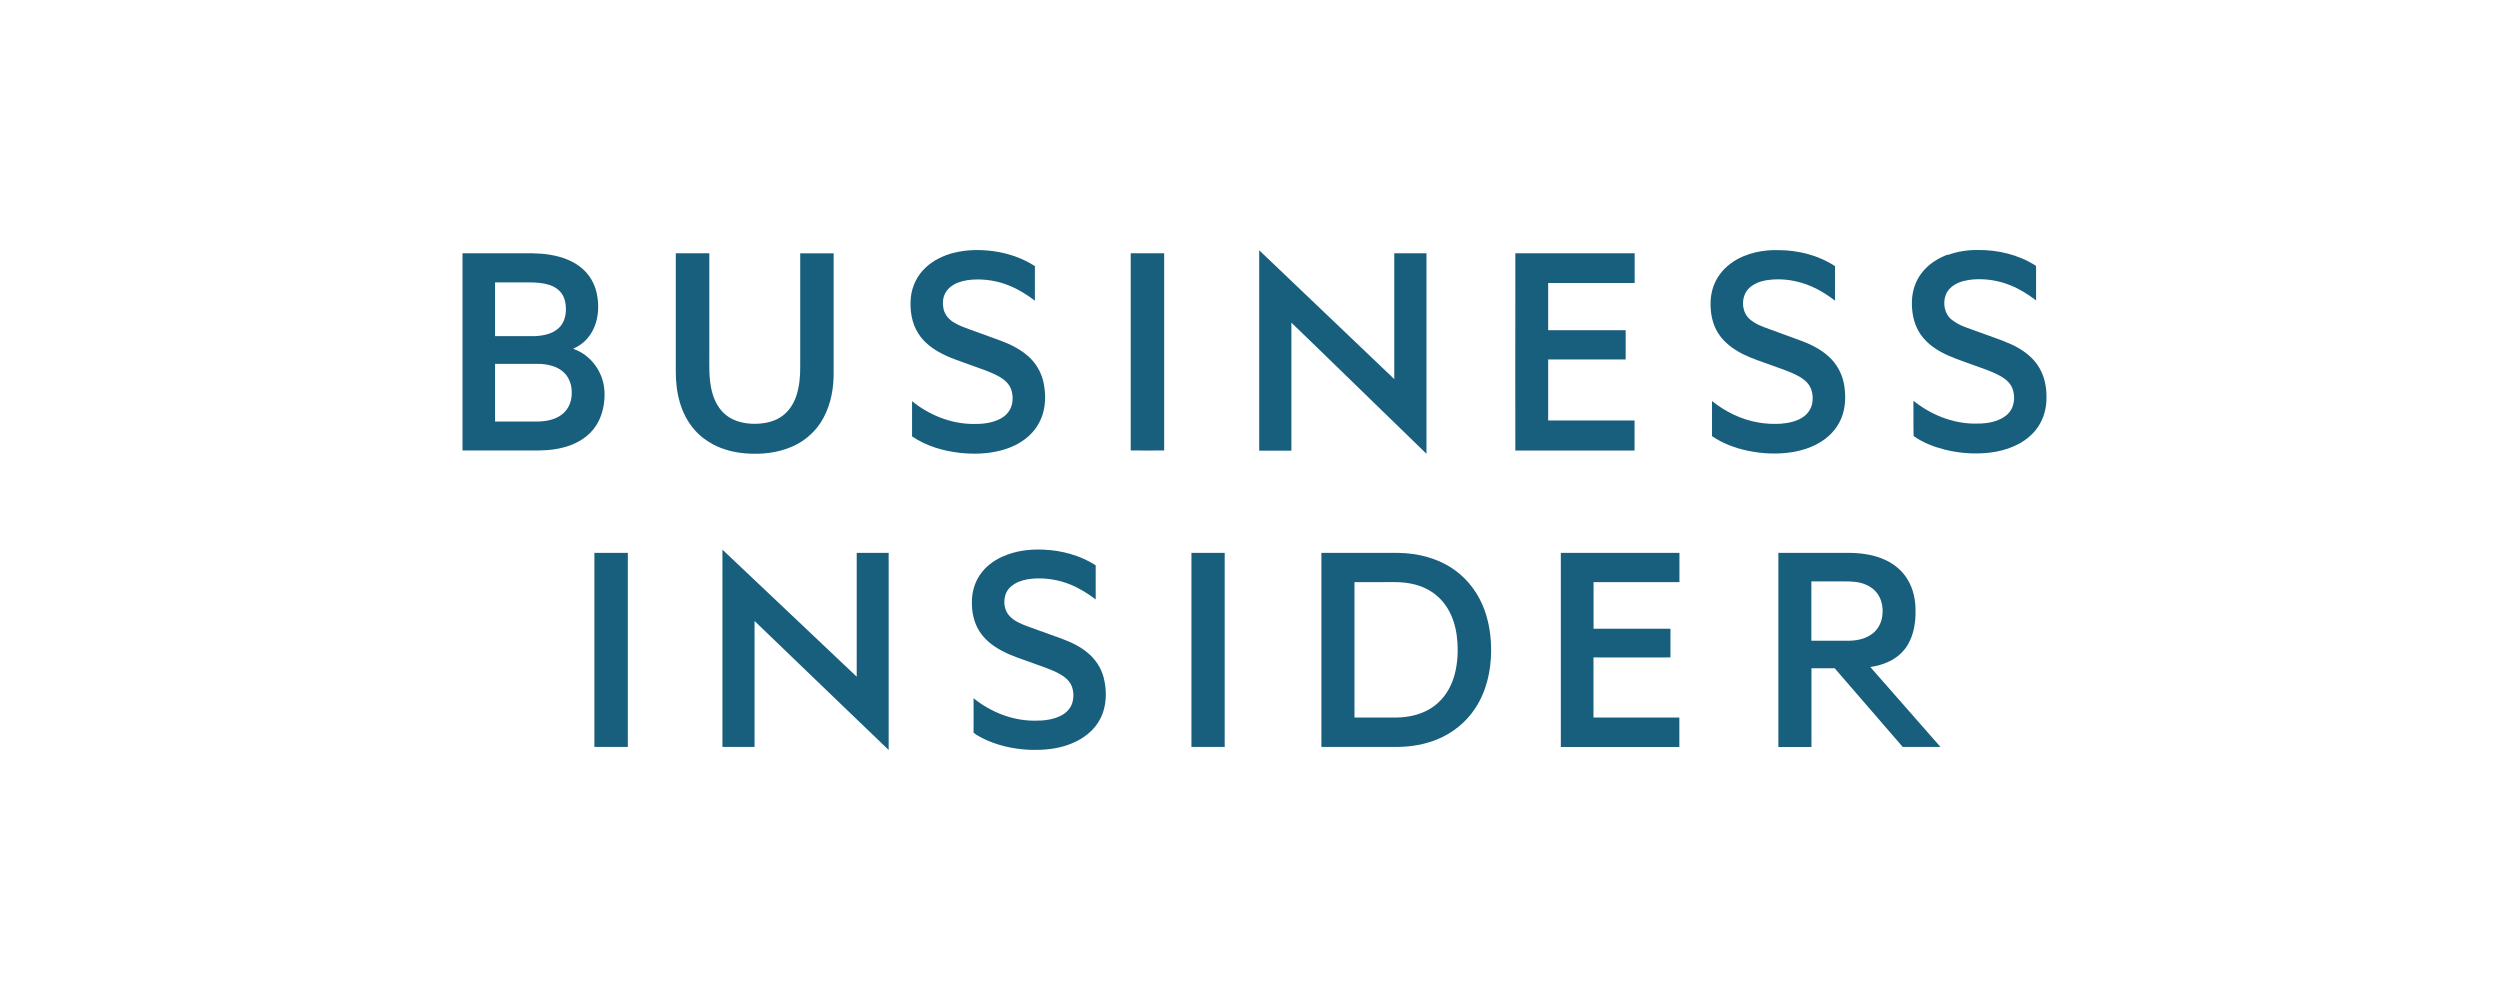
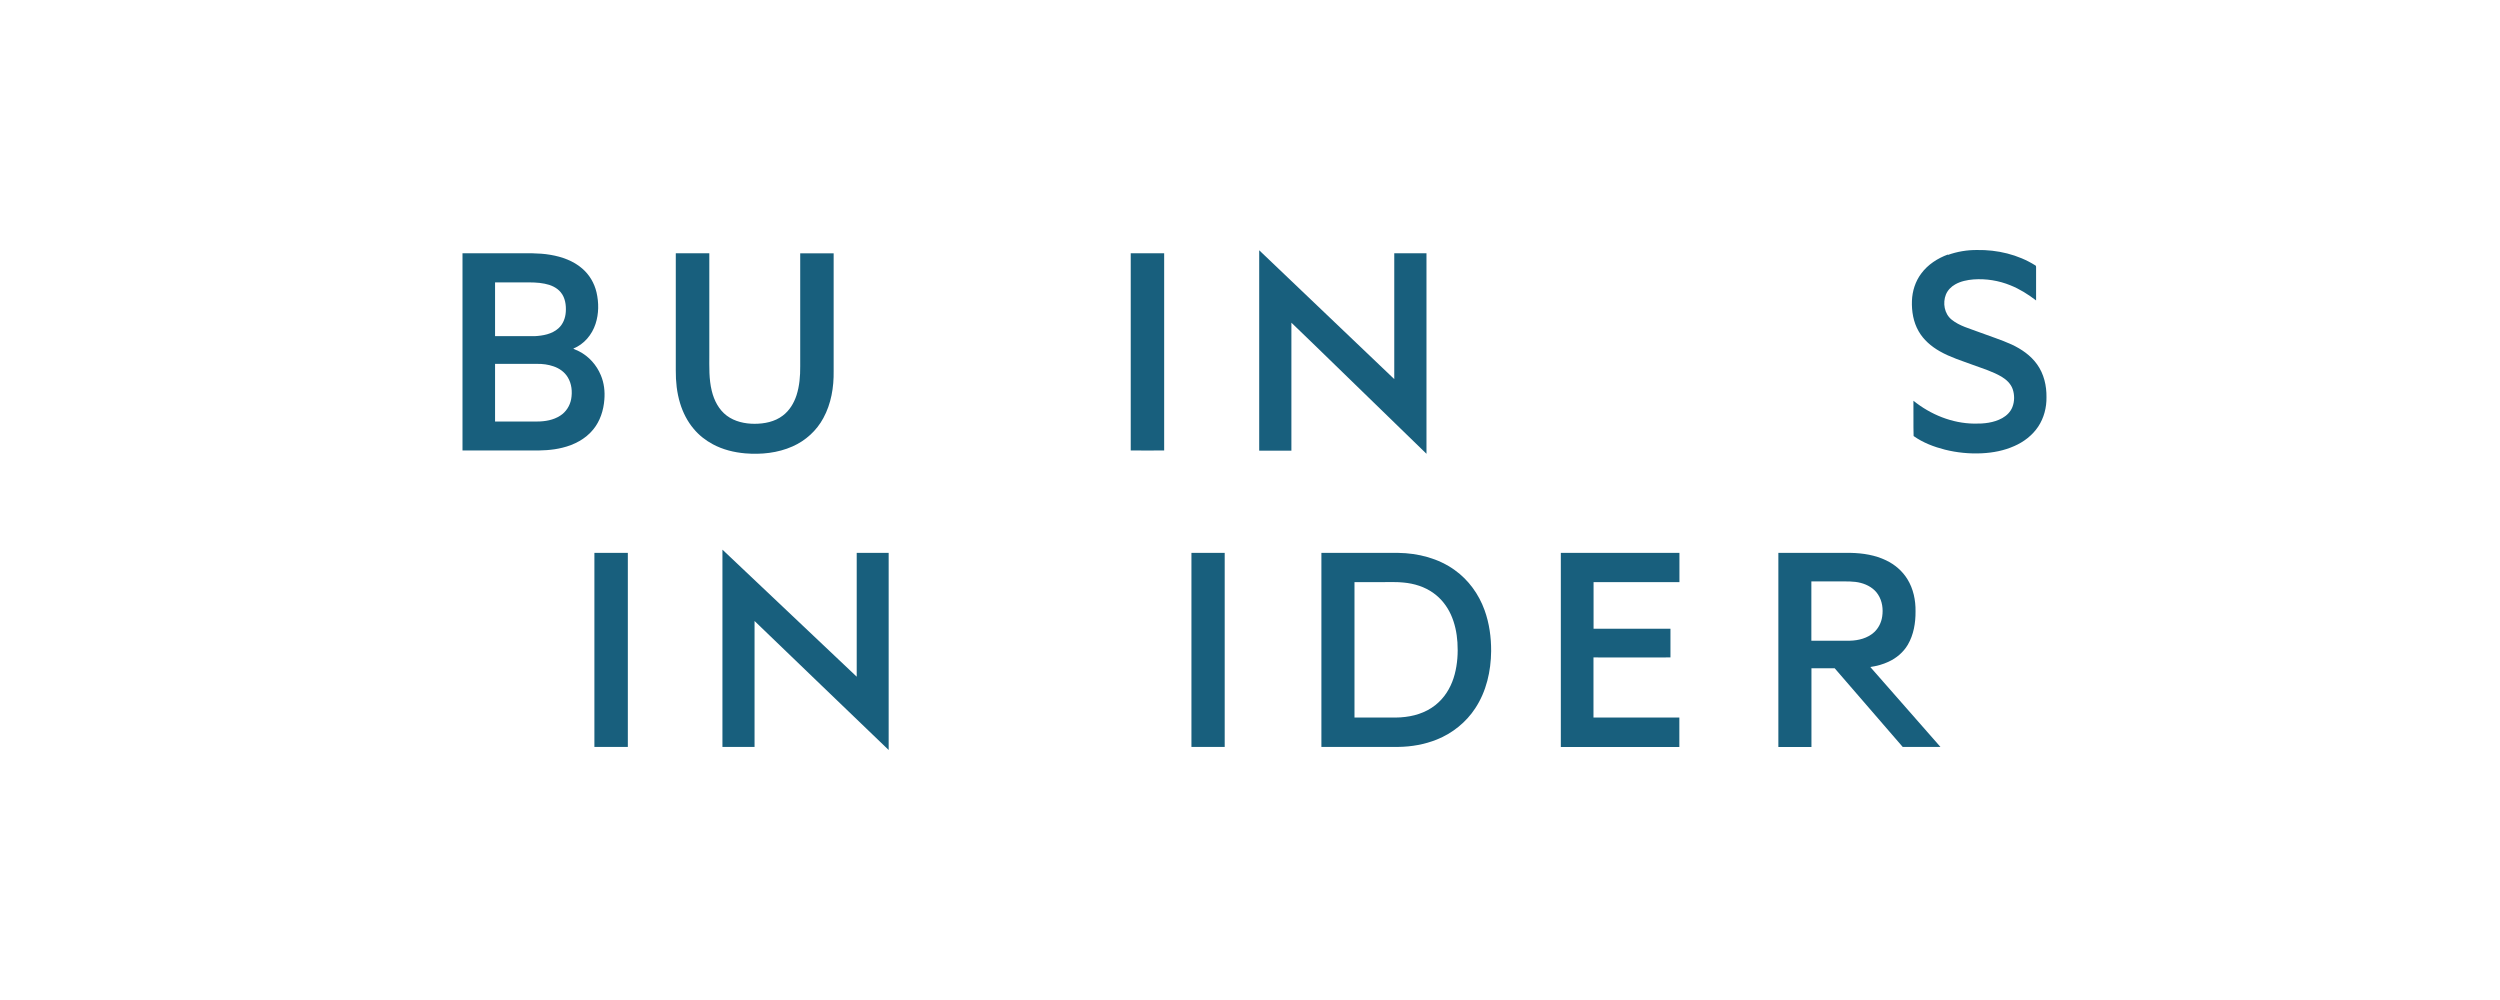
<svg xmlns="http://www.w3.org/2000/svg" width="200" height="80" viewBox="0 0 200 80" fill="none">
-   <path fill-rule="evenodd" clip-rule="evenodd" d="M76.301 20.227C77.336 19.966 78.413 19.952 79.469 20.093C80.645 20.255 81.792 20.642 82.792 21.29C82.792 22.212 82.792 23.134 82.792 24.056C82.172 23.584 81.504 23.162 80.778 22.866C79.821 22.465 78.772 22.296 77.737 22.374C77.245 22.416 76.745 22.521 76.308 22.768C76.027 22.93 75.773 23.155 75.626 23.444C75.421 23.81 75.4 24.246 75.471 24.654C75.534 25.014 75.731 25.344 76.006 25.577C76.372 25.886 76.815 26.069 77.259 26.238C78.188 26.576 79.117 26.914 80.046 27.252C80.842 27.548 81.623 27.935 82.264 28.505C82.869 29.04 83.299 29.772 83.475 30.568C83.651 31.384 83.672 32.243 83.439 33.053C83.235 33.785 82.806 34.446 82.236 34.939C81.623 35.474 80.87 35.826 80.096 36.03C79.033 36.312 77.913 36.347 76.829 36.234C75.471 36.08 74.105 35.692 72.965 34.911C72.965 33.975 72.965 33.038 72.965 32.095C74.33 33.2 76.048 33.897 77.815 33.918C78.561 33.932 79.335 33.855 80.011 33.51C80.391 33.313 80.722 32.996 80.877 32.588C81.053 32.145 81.046 31.638 80.905 31.187C80.757 30.737 80.398 30.399 79.997 30.166C79.3 29.758 78.526 29.526 77.78 29.251C76.872 28.913 75.928 28.632 75.084 28.146C74.443 27.787 73.852 27.301 73.457 26.668C72.922 25.823 72.775 24.781 72.866 23.803C72.958 22.881 73.394 21.994 74.084 21.374C74.71 20.797 75.499 20.431 76.315 20.22L76.301 20.227Z" fill="#185F7D" />
-   <path fill-rule="evenodd" clip-rule="evenodd" d="M138.664 20.924C139.741 20.234 141.044 19.973 142.311 20.009C143.888 20.023 145.478 20.424 146.802 21.29C146.802 22.212 146.802 23.127 146.802 24.049C146.232 23.62 145.626 23.226 144.972 22.937C143.838 22.43 142.557 22.226 141.325 22.416C140.671 22.529 139.967 22.817 139.636 23.437C139.291 24.106 139.396 25.028 139.981 25.535C140.431 25.936 141.008 26.133 141.565 26.337C142.48 26.675 143.402 26.999 144.31 27.344C145.119 27.668 145.915 28.097 146.52 28.745C147.076 29.329 147.428 30.089 147.548 30.885C147.675 31.75 147.64 32.666 147.295 33.482C147.006 34.179 146.499 34.777 145.88 35.207C145.155 35.721 144.296 36.009 143.43 36.164C142.219 36.361 140.973 36.305 139.777 36.051C138.784 35.833 137.805 35.474 136.961 34.89C136.961 33.954 136.961 33.017 136.961 32.081C138.031 32.94 139.305 33.567 140.663 33.799C141.255 33.904 141.853 33.933 142.452 33.898C143.057 33.848 143.676 33.728 144.197 33.398C144.599 33.144 144.894 32.729 144.979 32.257C145.077 31.708 144.979 31.089 144.613 30.659C144.282 30.272 143.824 30.047 143.374 29.843C142.635 29.526 141.867 29.287 141.114 29.005C140.382 28.745 139.65 28.484 138.988 28.083C138.376 27.724 137.82 27.238 137.439 26.633C137.066 26.027 136.883 25.323 136.855 24.619C136.813 23.979 136.897 23.324 137.144 22.733C137.446 21.987 138.003 21.36 138.671 20.931L138.664 20.924Z" fill="#185F7D" />
  <path fill-rule="evenodd" clip-rule="evenodd" d="M155.827 20.396C156.573 20.128 157.368 19.994 158.164 20.001C159.783 19.973 161.437 20.36 162.817 21.226C162.873 21.247 162.894 21.311 162.887 21.367C162.887 22.254 162.887 23.148 162.887 24.035C162.254 23.549 161.571 23.12 160.832 22.824C159.903 22.444 158.882 22.282 157.882 22.353C157.375 22.395 156.854 22.5 156.411 22.754C156.087 22.937 155.813 23.218 155.672 23.563C155.404 24.239 155.545 25.098 156.129 25.57C156.763 26.084 157.573 26.281 158.319 26.569C159.192 26.9 160.086 27.175 160.937 27.562C161.719 27.928 162.458 28.435 162.965 29.146C163.514 29.906 163.732 30.856 163.718 31.779C163.732 32.602 163.514 33.44 163.056 34.13C162.592 34.827 161.902 35.355 161.142 35.685C160.325 36.051 159.438 36.22 158.551 36.263C157.558 36.312 156.559 36.213 155.601 35.974C154.714 35.749 153.842 35.418 153.088 34.883C153.06 33.947 153.088 33.003 153.074 32.06C154.447 33.165 156.165 33.869 157.939 33.89C158.706 33.904 159.501 33.827 160.184 33.447C160.536 33.25 160.846 32.947 160.994 32.56C161.17 32.109 161.17 31.588 161.015 31.131C160.867 30.701 160.515 30.371 160.128 30.138C159.424 29.723 158.628 29.484 157.861 29.202C156.953 28.864 156.017 28.582 155.172 28.097C154.496 27.71 153.877 27.182 153.49 26.499C153.067 25.767 152.926 24.901 152.955 24.063C152.983 23.282 153.229 22.508 153.701 21.881C154.229 21.163 155.01 20.663 155.834 20.36L155.827 20.396Z" fill="#185F7D" />
  <path fill-rule="evenodd" clip-rule="evenodd" d="M100.729 20.015C104.333 23.45 107.93 26.893 111.541 30.328C111.541 26.97 111.541 23.619 111.541 20.262C112.4 20.262 113.259 20.262 114.118 20.262C114.118 25.611 114.118 30.954 114.118 36.304C111.689 33.939 109.26 31.581 106.832 29.223C105.656 28.089 104.495 26.942 103.312 25.816C103.305 29.23 103.312 32.637 103.312 36.051C102.453 36.051 101.594 36.051 100.736 36.051C100.736 30.708 100.736 25.365 100.736 20.022L100.729 20.015Z" fill="#185F7D" />
  <path fill-rule="evenodd" clip-rule="evenodd" d="M37 20.261C38.38 20.261 39.76 20.261 41.139 20.261C42.111 20.268 43.082 20.219 44.047 20.388C44.955 20.543 45.87 20.867 46.574 21.479C47.151 21.972 47.552 22.655 47.721 23.387C47.911 24.211 47.911 25.098 47.644 25.907C47.362 26.78 46.721 27.547 45.863 27.885C46.004 27.977 46.172 28.026 46.32 28.103C47.109 28.505 47.728 29.201 48.066 30.018C48.327 30.631 48.404 31.313 48.348 31.975C48.284 32.827 48.01 33.686 47.461 34.354C46.841 35.122 45.926 35.593 44.983 35.819C44.173 36.023 43.328 36.051 42.498 36.037C40.668 36.037 38.83 36.037 37 36.037C37 30.785 37 25.52 37 20.261ZM39.605 22.584C39.605 24.02 39.605 25.456 39.605 26.893C40.66 26.886 41.716 26.893 42.772 26.893C43.441 26.857 44.152 26.731 44.666 26.273C45.046 25.942 45.236 25.435 45.264 24.943C45.3 24.401 45.215 23.809 44.856 23.38C44.539 22.993 44.053 22.789 43.575 22.697C43.033 22.584 42.477 22.591 41.935 22.591C41.153 22.591 40.379 22.591 39.598 22.591L39.605 22.584ZM39.605 29.117C39.605 30.652 39.605 32.186 39.605 33.721C40.724 33.721 41.85 33.721 42.969 33.721C43.603 33.721 44.272 33.608 44.814 33.256C45.278 32.961 45.595 32.468 45.694 31.926C45.799 31.334 45.736 30.694 45.419 30.18C45.166 29.758 44.743 29.462 44.279 29.307C43.856 29.159 43.413 29.103 42.969 29.11C41.85 29.11 40.724 29.11 39.605 29.11V29.117Z" fill="#185F7D" />
  <path fill-rule="evenodd" clip-rule="evenodd" d="M54.07 20.261C54.964 20.261 55.851 20.261 56.745 20.261C56.745 22.979 56.745 25.696 56.745 28.406C56.745 29.363 56.71 30.335 56.942 31.271C57.125 32.031 57.505 32.777 58.146 33.256C58.779 33.728 59.589 33.904 60.363 33.904C61.152 33.904 61.982 33.742 62.623 33.249C63.158 32.848 63.517 32.249 63.721 31.623C63.96 30.877 64.024 30.088 64.017 29.307C64.017 26.294 64.017 23.281 64.017 20.268C64.911 20.268 65.798 20.268 66.692 20.268C66.692 23.408 66.692 26.547 66.692 29.68C66.713 30.975 66.495 32.299 65.868 33.446C65.333 34.446 64.446 35.255 63.404 35.713C62.222 36.241 60.898 36.375 59.617 36.269C58.723 36.191 57.829 35.973 57.033 35.544C56.449 35.234 55.921 34.819 55.499 34.312C54.992 33.714 54.633 33.003 54.408 32.264C54.147 31.412 54.056 30.518 54.063 29.631C54.063 26.512 54.063 23.387 54.063 20.268L54.07 20.261Z" fill="#185F7D" />
  <path fill-rule="evenodd" clip-rule="evenodd" d="M90.465 20.261C91.352 20.261 92.246 20.261 93.133 20.261C93.133 25.52 93.133 30.778 93.133 36.037C92.239 36.051 91.345 36.037 90.458 36.037C90.458 30.778 90.458 25.513 90.458 20.254L90.465 20.261Z" fill="#185F7D" />
-   <path fill-rule="evenodd" clip-rule="evenodd" d="M121.234 20.261C124.416 20.268 127.591 20.261 130.772 20.261C130.772 21.057 130.772 21.845 130.772 22.641C128.464 22.641 126.162 22.641 123.853 22.641C123.853 23.901 123.853 25.161 123.853 26.414C125.922 26.414 127.985 26.414 130.054 26.414C130.054 27.195 130.054 27.977 130.054 28.758C127.985 28.758 125.922 28.758 123.853 28.758C123.853 30.384 123.853 32.01 123.853 33.636C126.155 33.636 128.464 33.636 130.765 33.636C130.765 34.439 130.765 35.241 130.765 36.044C127.584 36.044 124.409 36.044 121.227 36.044C121.213 31.778 121.227 27.512 121.227 23.246C121.227 22.247 121.22 21.247 121.227 20.254L121.234 20.261Z" fill="#185F7D" />
  <path fill-rule="evenodd" clip-rule="evenodd" d="M57.802 43.978C61.378 47.364 64.954 50.75 68.537 54.136C68.537 50.835 68.537 47.533 68.537 44.232C69.389 44.232 70.241 44.232 71.093 44.232C71.093 49.49 71.093 54.748 71.093 60C67.509 56.565 63.94 53.115 60.364 49.68C60.364 53.038 60.364 56.396 60.364 59.754C59.505 59.754 58.654 59.754 57.795 59.754C57.795 54.495 57.795 49.237 57.795 43.978H57.802Z" fill="#185F7D" />
-   <path fill-rule="evenodd" clip-rule="evenodd" d="M80.195 44.534C81.208 44.069 82.341 43.921 83.447 43.971C84.925 44.027 86.403 44.421 87.656 45.224C87.656 46.132 87.656 47.047 87.656 47.955C87.03 47.483 86.361 47.061 85.636 46.765C84.672 46.371 83.616 46.209 82.581 46.294C82.088 46.343 81.588 46.456 81.166 46.709C80.842 46.899 80.575 47.188 80.448 47.547C80.244 48.145 80.342 48.884 80.814 49.335C81.18 49.701 81.659 49.898 82.13 50.081C83.074 50.426 84.01 50.757 84.953 51.102C85.699 51.376 86.431 51.728 87.044 52.249C87.642 52.749 88.093 53.432 88.29 54.192C88.487 54.959 88.529 55.776 88.36 56.55C88.205 57.303 87.811 58 87.248 58.521C86.657 59.084 85.91 59.458 85.129 59.69C84.158 59.978 83.13 60.028 82.123 59.971C81.082 59.901 80.047 59.683 79.075 59.275C78.66 59.092 78.252 58.894 77.885 58.627C77.893 57.705 77.885 56.782 77.885 55.86C79.251 56.959 80.969 57.648 82.729 57.655C83.482 57.662 84.263 57.585 84.939 57.219C85.326 57.008 85.657 56.656 85.784 56.226C85.91 55.797 85.903 55.325 85.742 54.903C85.573 54.467 85.192 54.15 84.791 53.925C84.108 53.544 83.348 53.319 82.616 53.045C81.778 52.735 80.919 52.481 80.131 52.052C79.42 51.679 78.766 51.165 78.336 50.475C77.907 49.785 77.738 48.955 77.752 48.152C77.752 47.385 77.963 46.617 78.399 45.984C78.836 45.336 79.477 44.858 80.18 44.534H80.195Z" fill="#185F7D" />
  <path fill-rule="evenodd" clip-rule="evenodd" d="M47.552 44.231C48.446 44.231 49.333 44.231 50.227 44.231C50.227 49.405 50.227 54.579 50.227 59.753C49.333 59.753 48.446 59.753 47.552 59.753C47.552 54.579 47.552 49.405 47.552 44.231Z" fill="#185F7D" />
  <path fill-rule="evenodd" clip-rule="evenodd" d="M95.315 44.231C96.202 44.231 97.089 44.231 97.976 44.231C97.976 49.405 97.976 54.579 97.976 59.753C97.089 59.753 96.202 59.753 95.315 59.753C95.315 54.579 95.315 49.405 95.315 44.231Z" fill="#185F7D" />
  <path fill-rule="evenodd" clip-rule="evenodd" d="M105.712 44.231C107.76 44.231 109.816 44.231 111.864 44.231C113.455 44.252 115.081 44.668 116.384 45.611C117.482 46.392 118.306 47.54 118.763 48.807C119.143 49.856 119.298 50.982 119.291 52.094C119.277 53.685 118.911 55.311 118.024 56.656C117.292 57.782 116.194 58.662 114.948 59.162C113.969 59.556 112.92 59.739 111.871 59.753C109.816 59.753 107.767 59.753 105.712 59.753C105.712 54.579 105.712 49.405 105.712 44.231ZM108.359 46.568C108.359 50.18 108.359 53.791 108.359 57.402C109.196 57.402 110.041 57.402 110.879 57.402C111.393 57.402 111.914 57.423 112.428 57.353C113.406 57.24 114.377 56.867 115.096 56.177C115.736 55.579 116.158 54.776 116.377 53.939C116.595 53.108 116.651 52.242 116.595 51.39C116.546 50.623 116.384 49.856 116.067 49.159C115.757 48.483 115.286 47.878 114.68 47.448C113.983 46.941 113.132 46.681 112.28 46.603C111.766 46.547 111.252 46.575 110.738 46.568C109.943 46.568 109.147 46.568 108.359 46.568Z" fill="#185F7D" />
  <path fill-rule="evenodd" clip-rule="evenodd" d="M124.873 44.231C128.034 44.231 131.195 44.231 134.355 44.231C134.355 45.013 134.355 45.787 134.355 46.568C132.068 46.568 129.773 46.568 127.485 46.568C127.485 47.814 127.485 49.053 127.485 50.299C129.533 50.299 131.589 50.299 133.637 50.299C133.637 51.066 133.637 51.827 133.637 52.594C131.582 52.608 129.533 52.594 127.478 52.594V57.402C129.766 57.402 132.061 57.402 134.348 57.402C134.348 58.191 134.348 58.972 134.348 59.76C131.188 59.76 128.027 59.76 124.866 59.76C124.866 54.586 124.866 49.412 124.866 44.238L124.873 44.231Z" fill="#185F7D" />
  <path fill-rule="evenodd" clip-rule="evenodd" d="M142.262 44.231C144.198 44.231 146.14 44.231 148.076 44.231C149.041 44.252 150.019 44.407 150.892 44.83C151.582 45.16 152.187 45.674 152.589 46.329C153.067 47.096 153.257 48.018 153.243 48.912C153.25 49.828 153.095 50.778 152.624 51.58C152.272 52.179 151.716 52.65 151.082 52.939C150.625 53.157 150.125 53.284 149.625 53.361C151.498 55.494 153.37 57.62 155.235 59.753C154.229 59.753 153.222 59.753 152.216 59.753C150.399 57.656 148.59 55.551 146.774 53.46C146.155 53.46 145.535 53.46 144.916 53.46C144.916 55.558 144.916 57.656 144.916 59.76C144.036 59.76 143.149 59.76 142.269 59.76C142.269 54.586 142.269 49.412 142.269 44.238L142.262 44.231ZM144.909 46.519C144.909 48.096 144.909 49.68 144.909 51.257H147.978C148.675 51.242 149.407 51.059 149.928 50.581C150.28 50.257 150.505 49.806 150.575 49.328C150.667 48.729 150.582 48.089 150.252 47.575C149.942 47.082 149.407 46.773 148.858 46.632C148.295 46.484 147.71 46.519 147.14 46.512C146.401 46.512 145.655 46.512 144.916 46.512L144.909 46.519Z" fill="#185F7D" />
</svg>